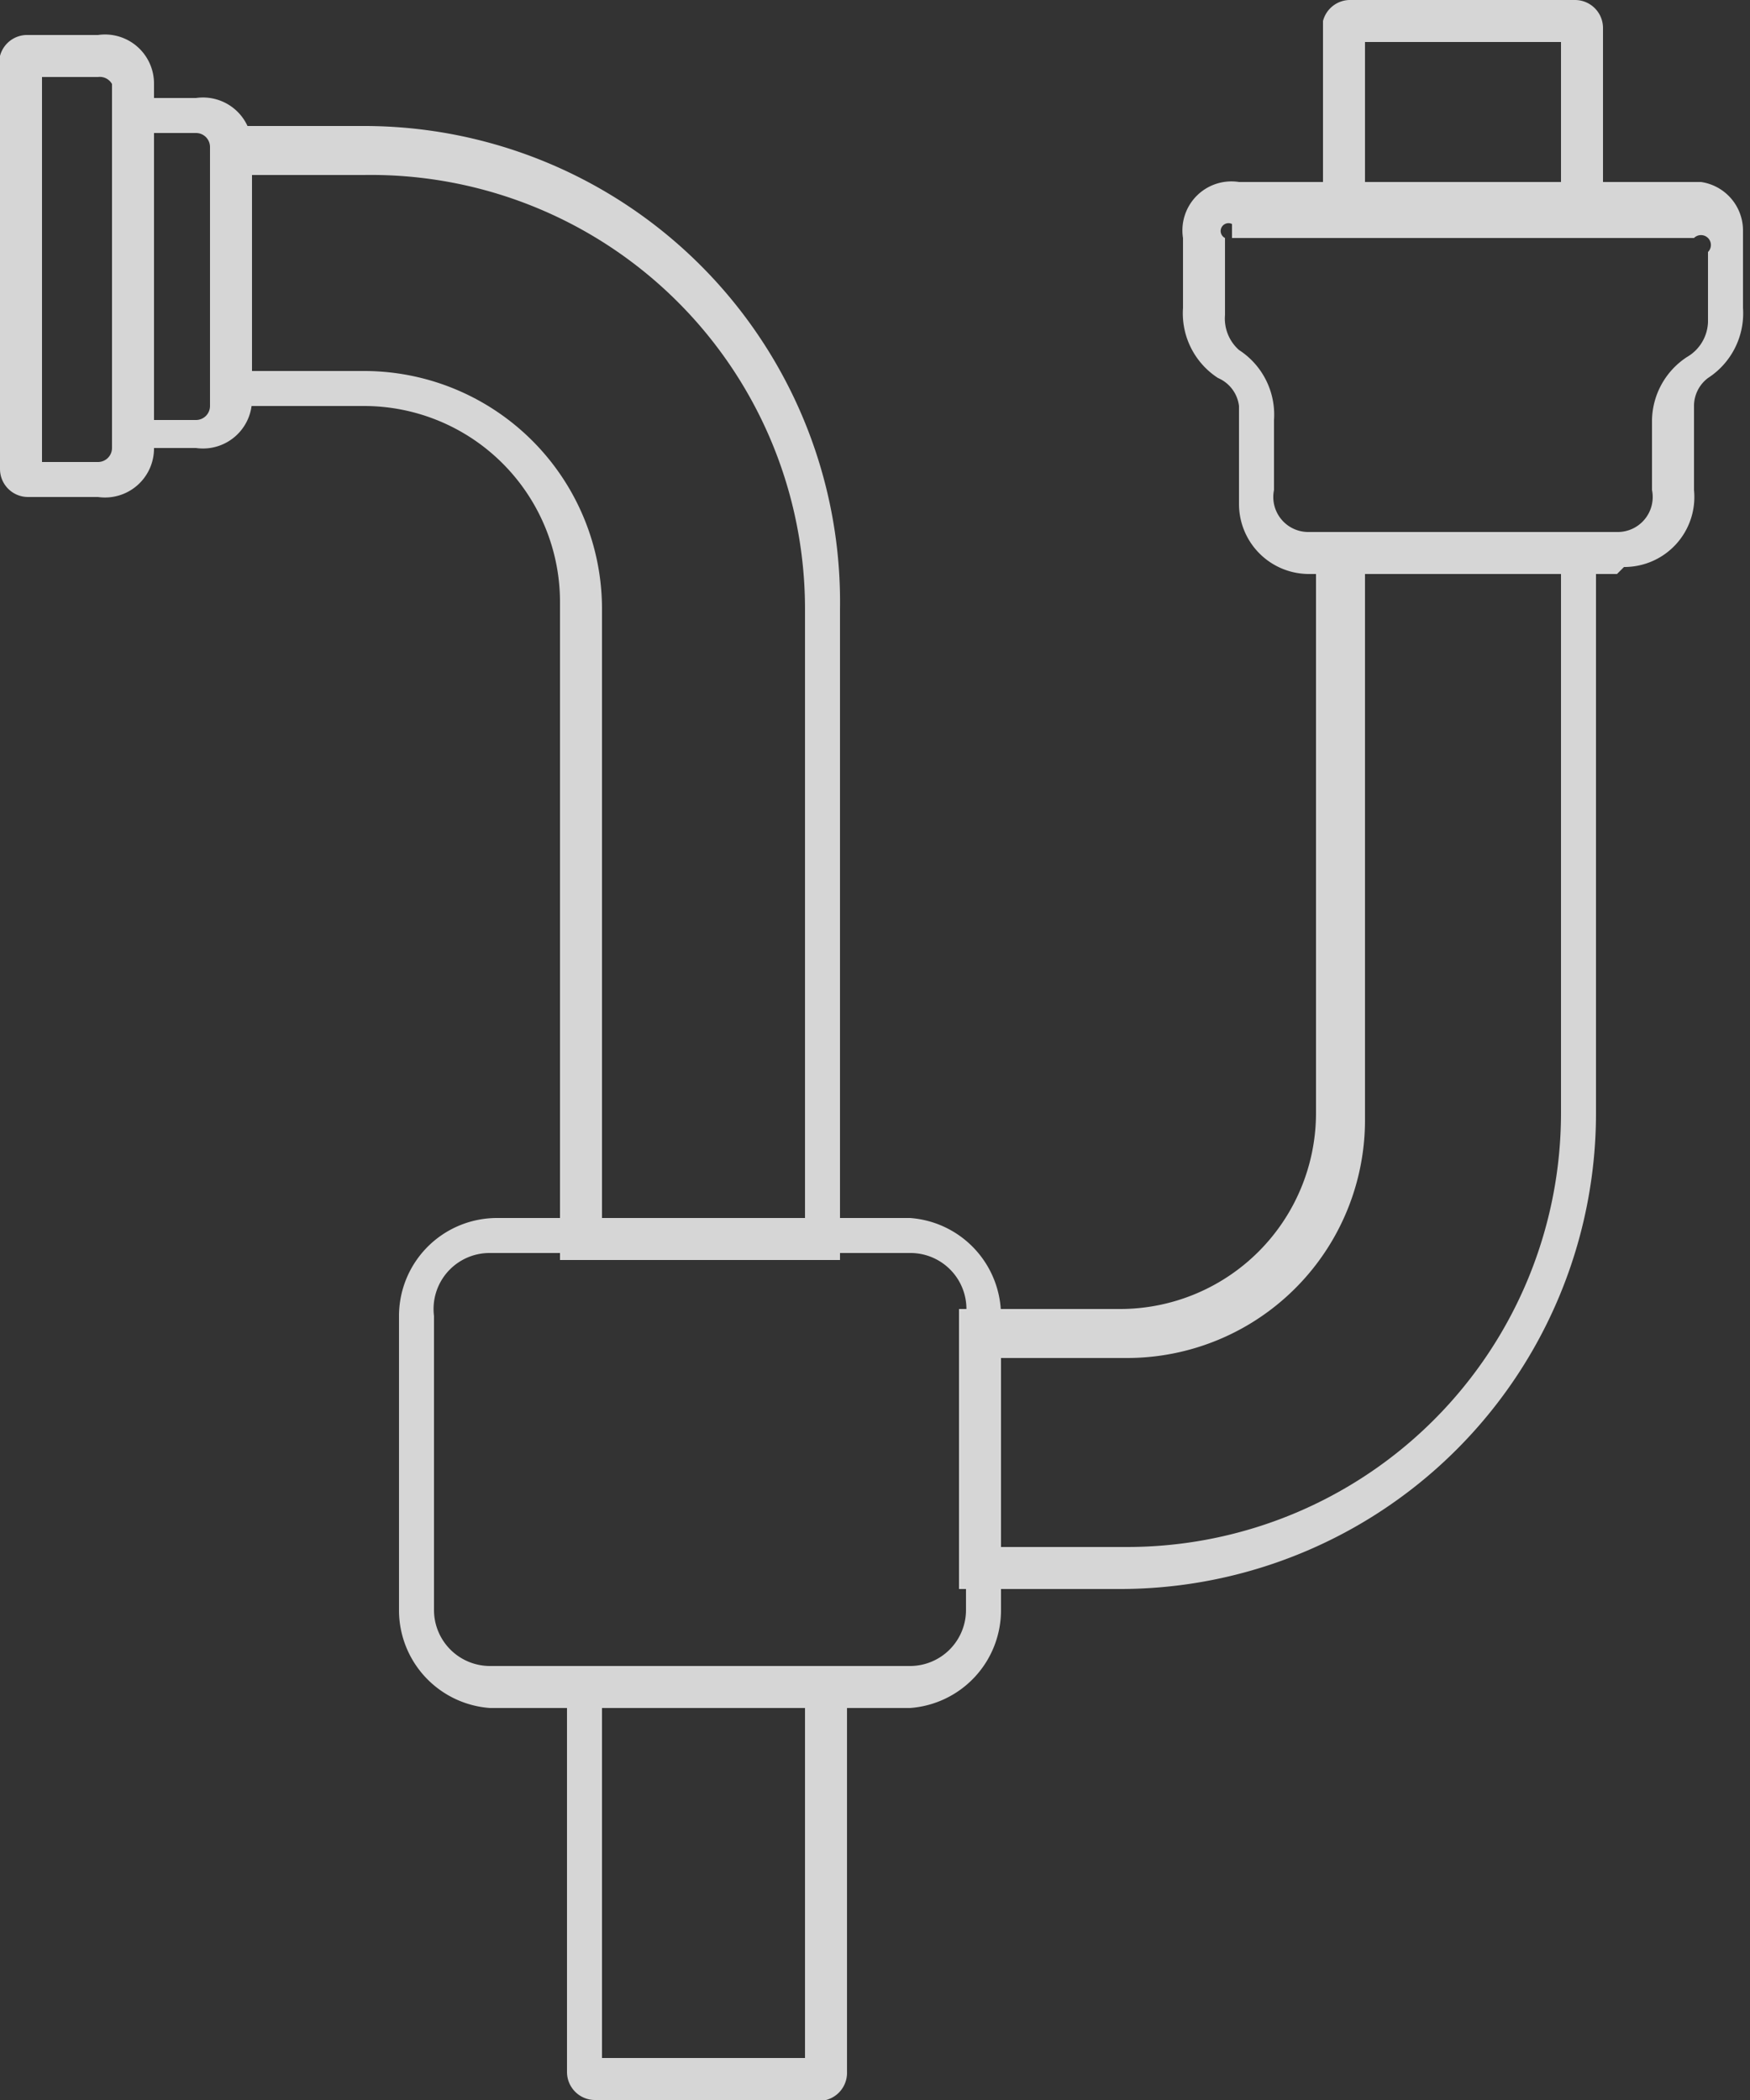
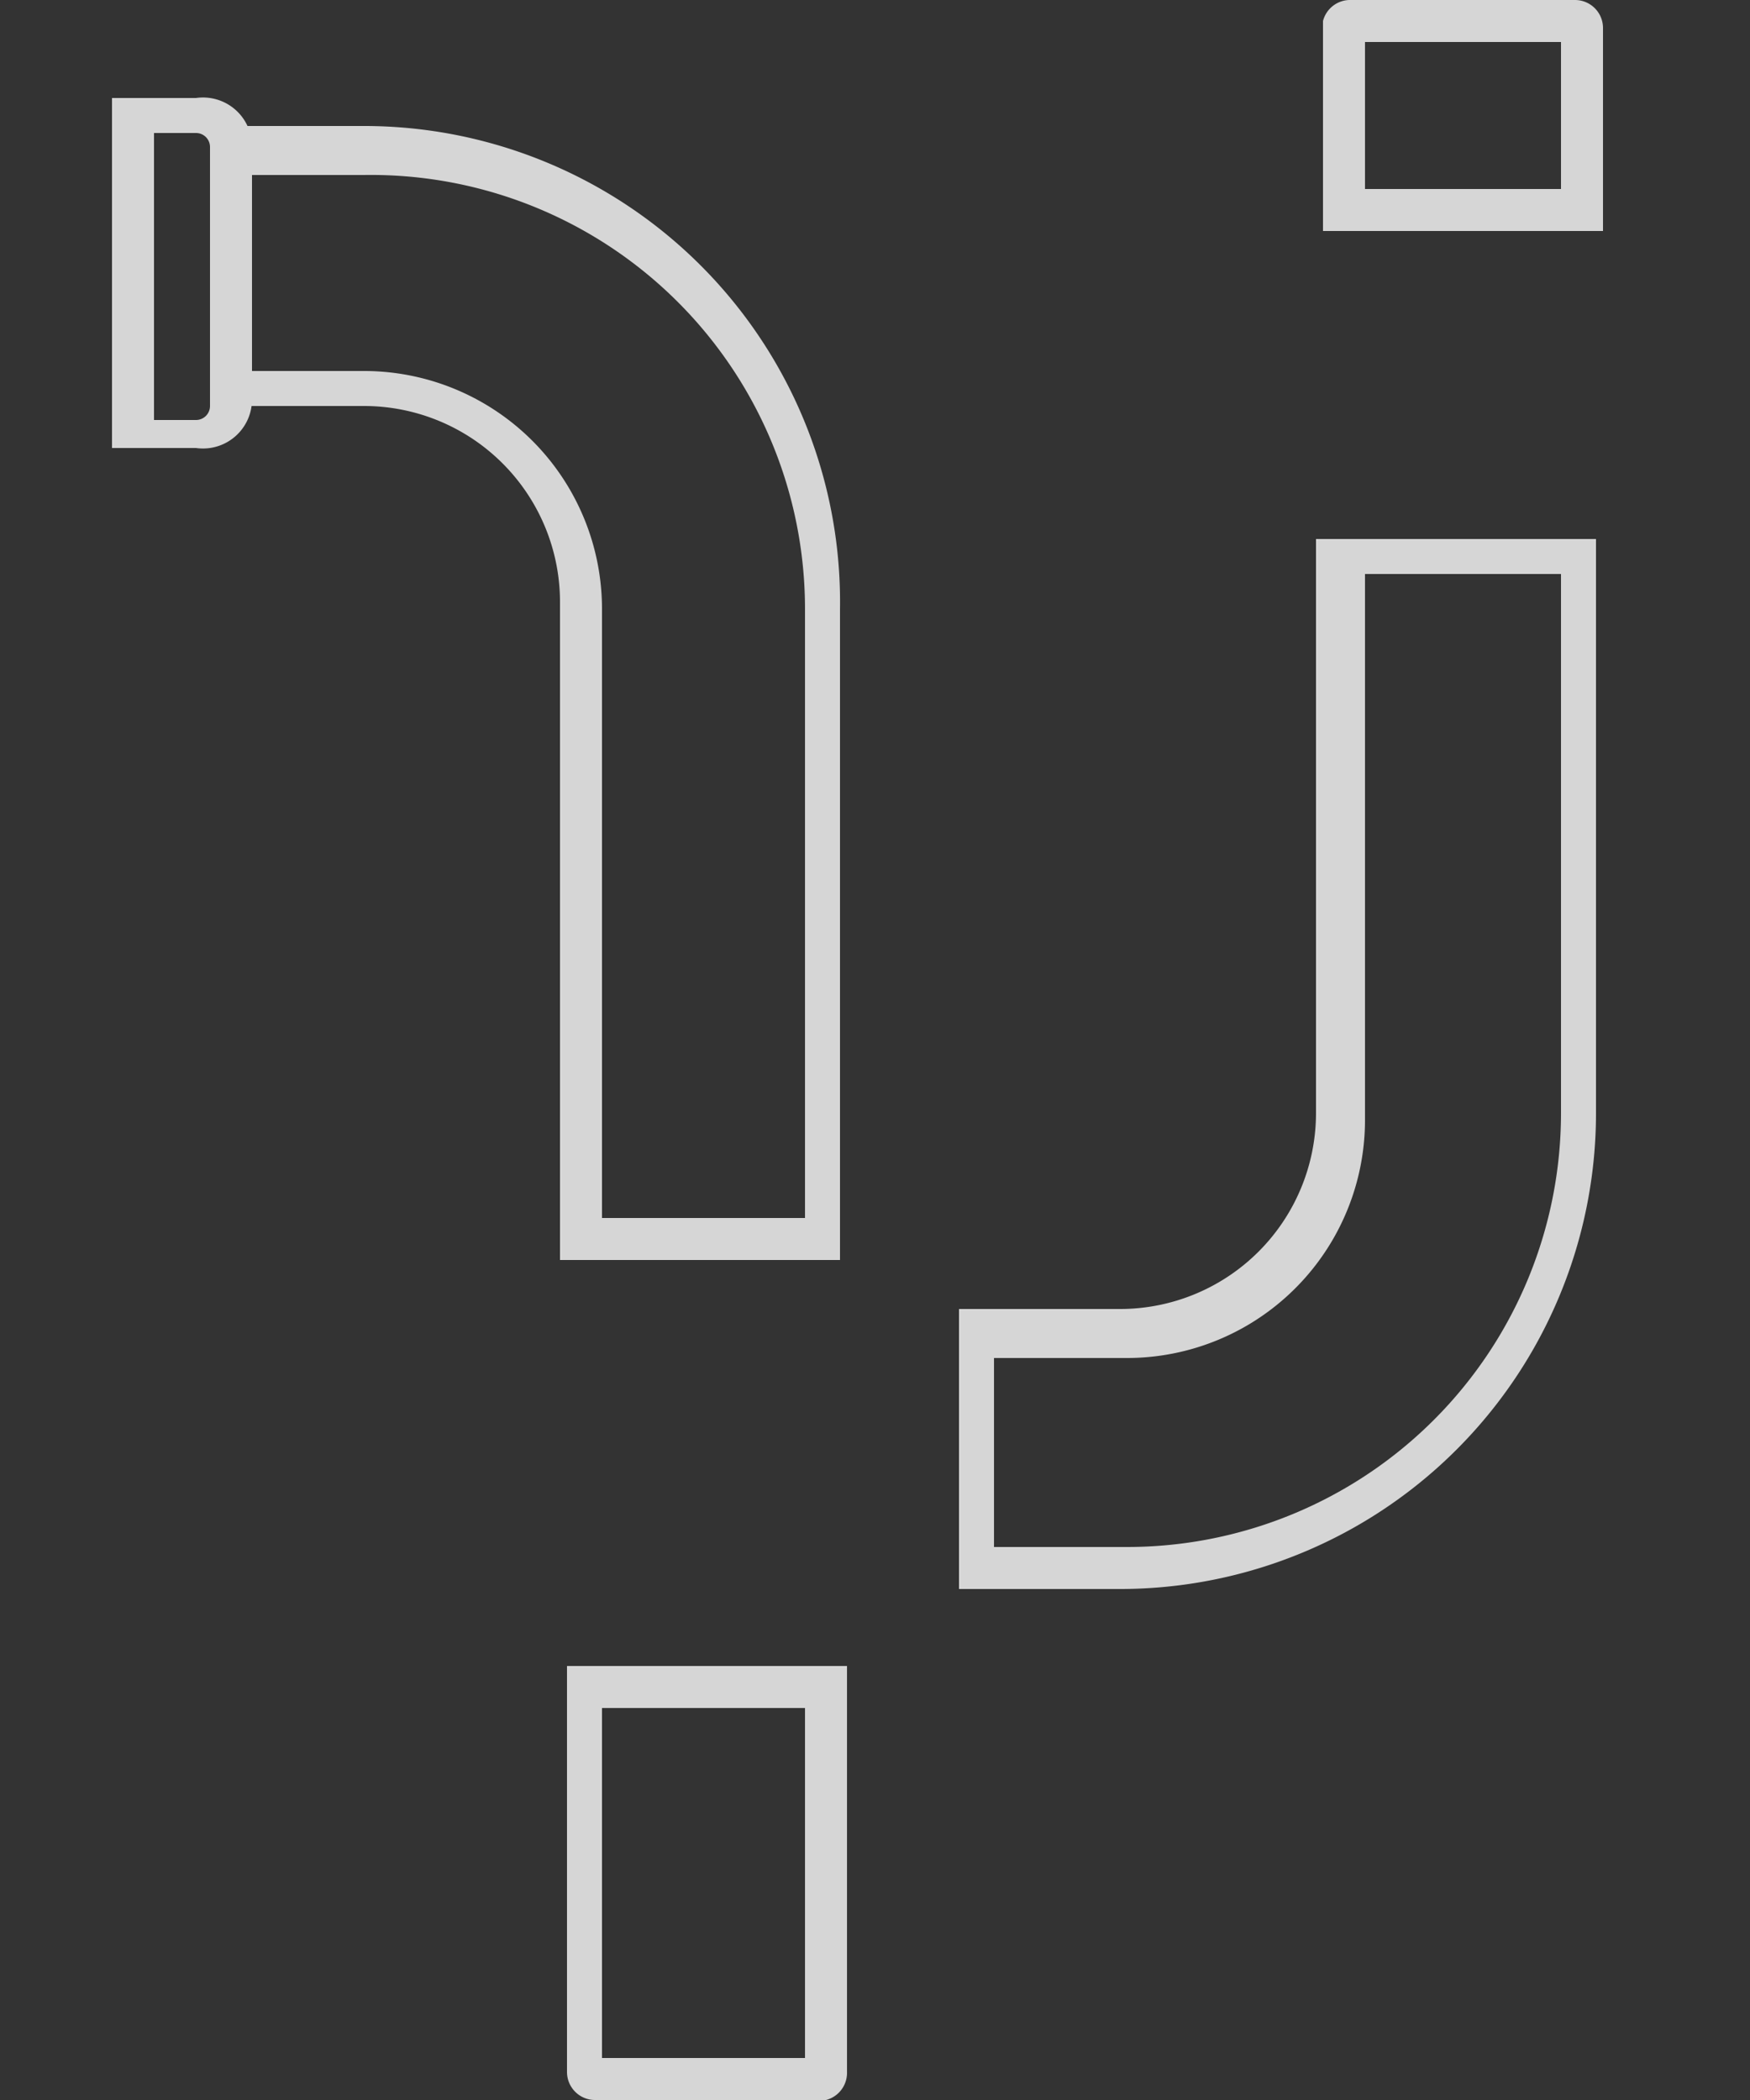
<svg xmlns="http://www.w3.org/2000/svg" width="25" height="30" fill="none">
  <rect width="100%" height="100%" fill="#333333" stroke="none" />
  <g opacity=".8" fill="#fff">
    <path d="M12 18H8V8.6a2.8 2.8 0 0 0-2.8-2.8H3v-4h2.2A6.8 6.8 0 0 1 12 8.7v9.2Zm-3.4-.6h2.9V8.7a6.2 6.2 0 0 0-6.3-6.2H3.6v2.8h1.6a3.4 3.4 0 0 1 3.4 3.4v8.7ZM11.6 30H8.5a.4.4 0 0 1-.4-.4v-5.8h4v5.8a.4.4 0 0 1-.5.4Zm-3-.6h2.9v-5H8.6v5ZM22.9 3.3h-4v-3a.4.4 0 0 1 .4-.3h3.2a.4.4 0 0 1 .4.4v2.9Zm-3.4-.6h2.8V.6h-2.8v2.1ZM16.1 22.7h-2.4v-4H16a2.8 2.8 0 0 0 2.8-2.8V7.7h4v8.2a6.8 6.8 0 0 1-6.8 6.8Zm-1.9-.6h1.9a6.2 6.2 0 0 0 6.2-6.2V8.2h-2.8V16a3.4 3.4 0 0 1-3.4 3.4h-1.9v2.8Z" />
    <path d="M2.8 6.4H1.6v-5h1.2a.7.7 0 0 1 .8.7v3.6a.7.7 0 0 1-.8.7ZM2.2 6h.6a.2.2 0 0 0 .2-.2V2.1a.2.2 0 0 0-.2-.2h-.6v4Z" />
-     <path d="M2.2 6.4h-.6V1.3h.6v5.1Z" />
-     <path d="M1.4 7.1h-1a.4.4 0 0 1-.4-.4V1A.4.4 0 0 1 .4.5h1a.7.7 0 0 1 .8.7v5.2a.7.7 0 0 1-.8.7Zm-.8-.5h.8a.2.2 0 0 0 .2-.2V1.2a.2.2 0 0 0-.2-.1H.6v5.5ZM12.9 24.4H7A1.4 1.4 0 0 1 5.7 23v-4.2a1.4 1.4 0 0 1 1.4-1.4H13a1.4 1.4 0 0 1 1.3 1.4V23a1.4 1.4 0 0 1-1.3 1.4ZM7 17.9a.8.8 0 0 0-.8.9V23a.8.8 0 0 0 .8.8H13a.8.8 0 0 0 .8-.8v-4.2a.8.8 0 0 0-.8-.9H7ZM23.1 8.2h-4.4a1 1 0 0 1-1-1V5.8a.5.5 0 0 0-.3-.4 1.1 1.1 0 0 1-.5-1v-1a.7.7 0 0 1 .8-.8h6.6a.7.7 0 0 1 .6.7v1.1a1.1 1.1 0 0 1-.5 1 .5.5 0 0 0-.2.4v1.2a1 1 0 0 1-1 1.1Zm-5.5-5a.1.1 0 0 0-.1.2v1.1a.6.6 0 0 0 .2.5 1.1 1.1 0 0 1 .5 1V7a.5.5 0 0 0 .5.6h4.4a.5.5 0 0 0 .5-.6V6a1.1 1.1 0 0 1 .5-.9.6.6 0 0 0 .3-.5v-1a.1.1 0 0 0-.2-.2h-6.6Z" />
  </g>
</svg>